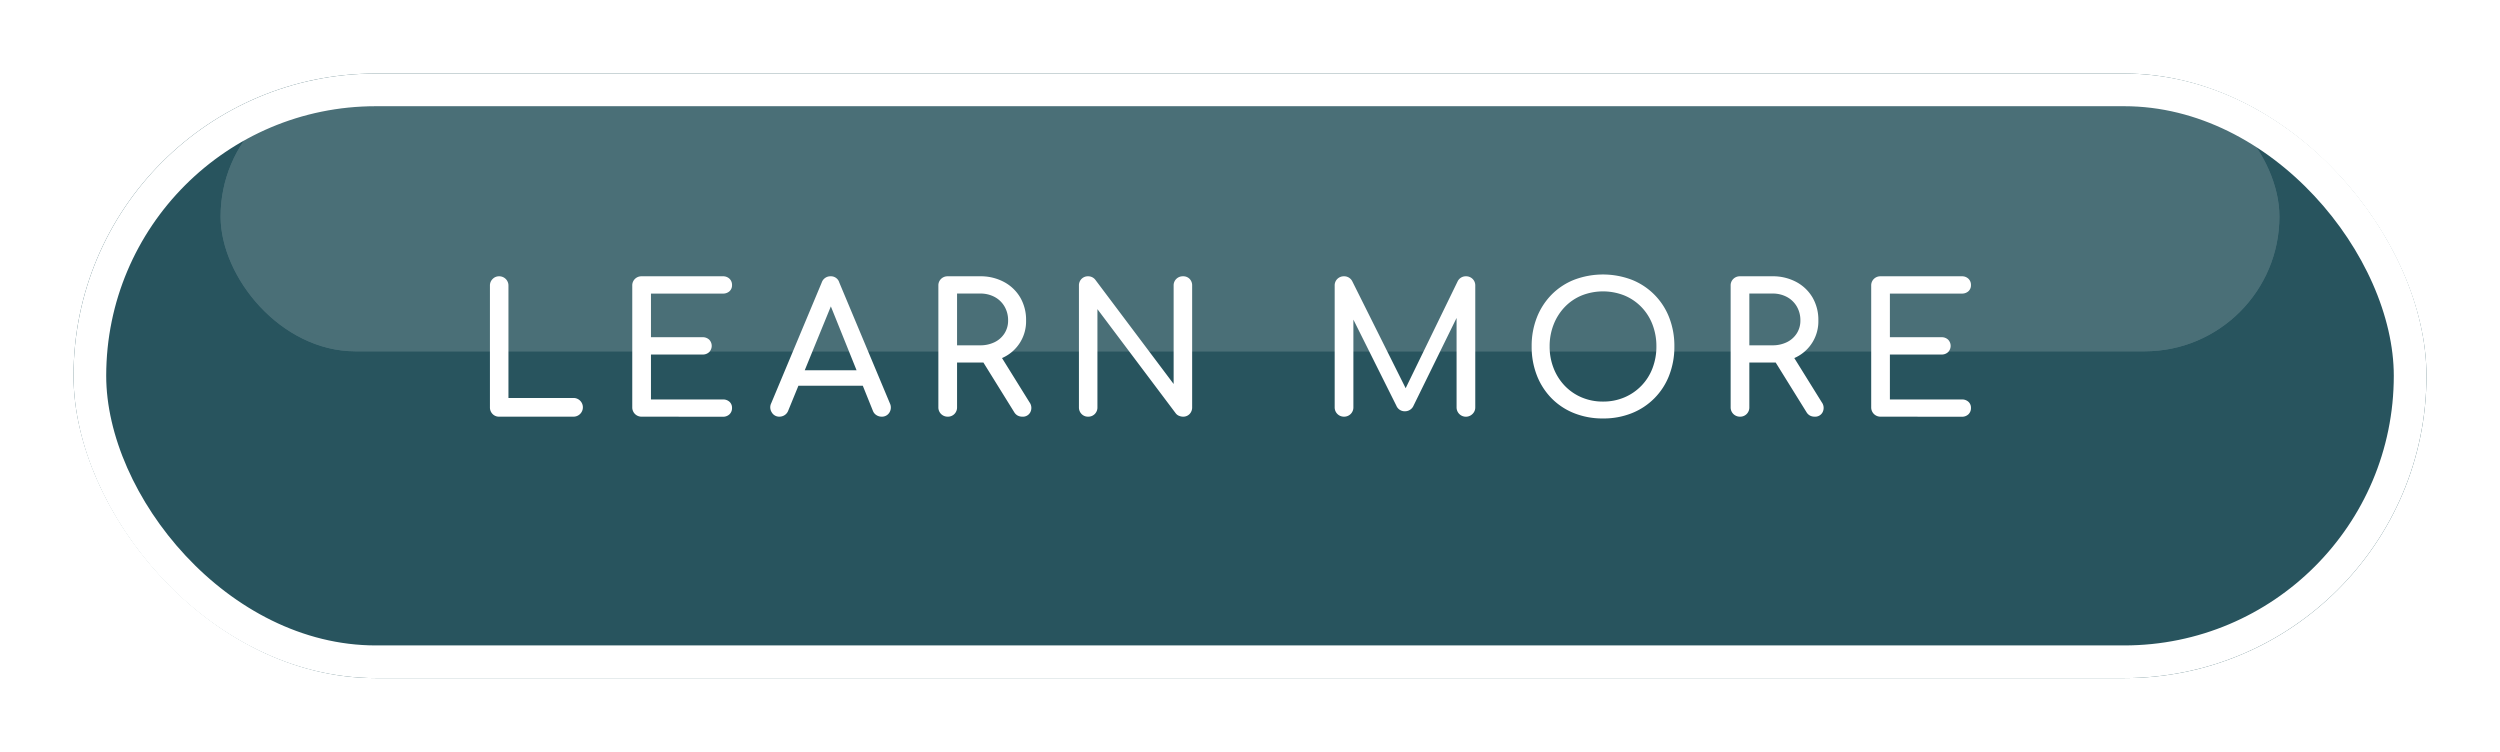
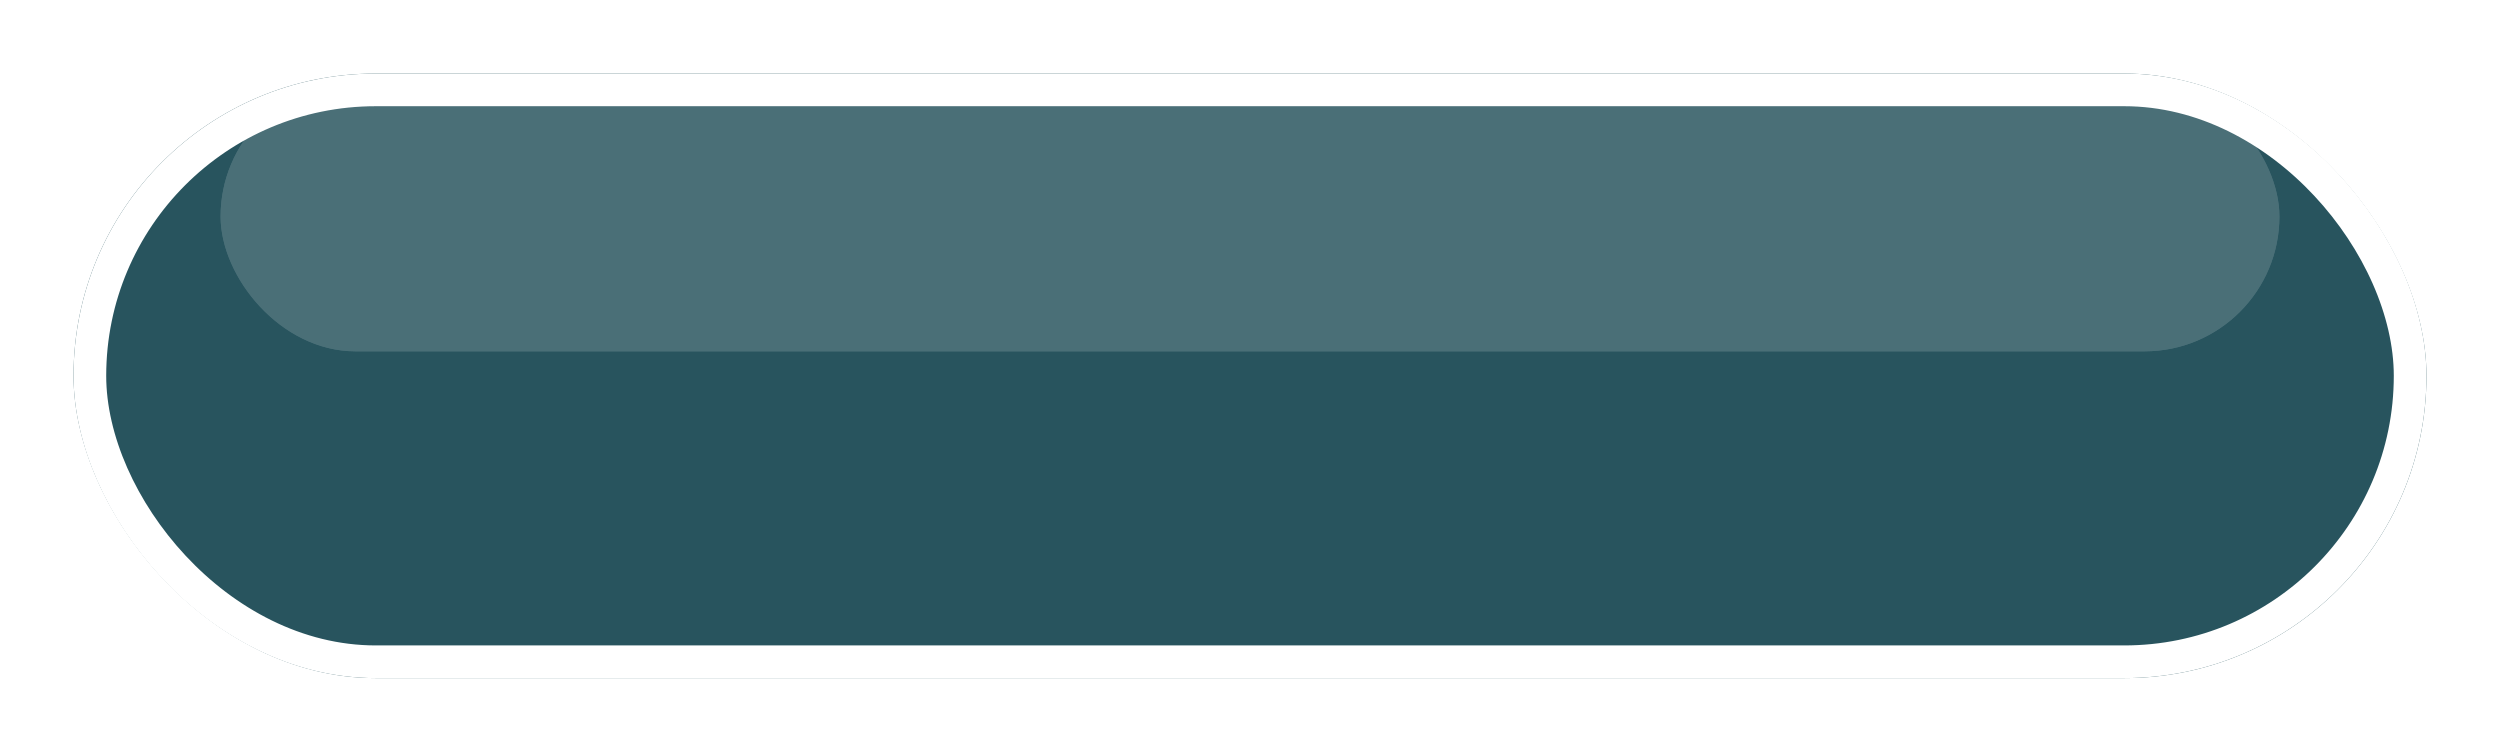
<svg xmlns="http://www.w3.org/2000/svg" width="306" height="92" viewBox="0 0 306 92">
  <defs>
    <filter id="Rectangle_67" x="0" y="0" width="306" height="92" filterUnits="userSpaceOnUse">
      <feOffset dy="3" input="SourceAlpha" />
      <feGaussianBlur stdDeviation="3" result="blur" />
      <feFlood flood-opacity="0.161" />
      <feComposite operator="in" in2="blur" />
      <feComposite in="SourceGraphic" />
    </filter>
  </defs>
  <g id="Group_219" data-name="Group 219" transform="translate(-395 -484)">
    <g transform="matrix(1, 0, 0, 1, 395, 484)" filter="url(#Rectangle_67)">
      <g id="Rectangle_67-2" data-name="Rectangle 67" transform="translate(9 6)" fill="#28545e" stroke="#fff" stroke-width="4">
        <rect width="288" height="74" rx="37" stroke="none" />
        <rect x="2" y="2" width="284" height="70" rx="35" fill="none" />
      </g>
    </g>
    <g id="Rectangle_68" data-name="Rectangle 68" transform="translate(422 494)" fill="#fff" stroke="#fff" stroke-width="2" opacity="0.16">
      <rect width="252" height="33" rx="16.5" stroke="none" />
      <rect x="1" y="1" width="250" height="31" rx="15.5" fill="none" />
    </g>
-     <path id="Path_195" data-name="Path 195" d="M52.087,19a1.07,1.07,0,0,1-.8-.33,1.126,1.126,0,0,1-.319-.814V2.962a1.106,1.106,0,0,1,.33-.814,1.08,1.08,0,0,1,.792-.33,1.127,1.127,0,0,1,1.144,1.144v13.75H61.2A1.144,1.144,0,1,1,61.2,19Zm17.446,0a1.127,1.127,0,0,1-1.144-1.144V2.962a1.1,1.1,0,0,1,.33-.825,1.126,1.126,0,0,1,.814-.319h9.944a1.123,1.123,0,0,1,.814.3A1.036,1.036,0,0,1,80.6,2.9a.973.973,0,0,1-.308.748,1.148,1.148,0,0,1-.814.286h-8.8V9.276h6.314a1.123,1.123,0,0,1,.814.3,1.089,1.089,0,0,1,0,1.518,1.123,1.123,0,0,1-.814.3H70.677v5.5h8.8a1.148,1.148,0,0,1,.814.286.973.973,0,0,1,.308.748,1.036,1.036,0,0,1-.308.781,1.123,1.123,0,0,1-.814.3Zm16.874,0a1.052,1.052,0,0,1-.946-.528A1.133,1.133,0,0,1,85.4,17.35L91.577,2.588a1.117,1.117,0,0,1,1.078-.77,1.068,1.068,0,0,1,1.078.77l6.2,14.806A1.161,1.161,0,0,1,99.86,18.5a1.063,1.063,0,0,1-.957.5,1.158,1.158,0,0,1-.627-.187,1.061,1.061,0,0,1-.429-.517L92.391,4.744h.616L87.463,18.3a1.108,1.108,0,0,1-.451.528A1.174,1.174,0,0,1,86.407,19Zm1.166-3.784.88-1.892h8.624l.88,1.892ZM107,19a1.127,1.127,0,0,1-1.144-1.144V2.962a1.1,1.1,0,0,1,.33-.825A1.126,1.126,0,0,1,107,1.818h3.96a6.033,6.033,0,0,1,2.926.693,5.076,5.076,0,0,1,1.991,1.9,5.432,5.432,0,0,1,.715,2.816,4.885,4.885,0,0,1-2.706,4.488,6.278,6.278,0,0,1-2.926.66h-2.816v5.478a1.126,1.126,0,0,1-.319.814A1.1,1.1,0,0,1,107,19Zm9.13,0a1.194,1.194,0,0,1-.561-.132,1.112,1.112,0,0,1-.429-.418l-3.96-6.38,2.222-.638,3.608,5.808a1.159,1.159,0,0,1,.11,1.2A1.018,1.018,0,0,1,116.129,19Zm-7.986-8.734h2.816a3.935,3.935,0,0,0,1.782-.385,2.977,2.977,0,0,0,1.21-1.078,2.872,2.872,0,0,0,.44-1.573,3.321,3.321,0,0,0-.44-1.716,3.084,3.084,0,0,0-1.21-1.166,3.677,3.677,0,0,0-1.782-.418h-2.816ZM124.181,19a1.07,1.07,0,0,1-.8-.33,1.126,1.126,0,0,1-.319-.814V2.962a1.116,1.116,0,0,1,.319-.825,1.089,1.089,0,0,1,.8-.319,1.1,1.1,0,0,1,.88.418L134.653,15V2.962a1.1,1.1,0,0,1,.33-.825,1.126,1.126,0,0,1,.814-.319,1.08,1.08,0,0,1,.814.319,1.138,1.138,0,0,1,.308.825V17.856a1.148,1.148,0,0,1-.308.814,1.061,1.061,0,0,1-.814.33,1.3,1.3,0,0,1-.473-.1.935.935,0,0,1-.407-.3l-9.592-12.76V17.856a1.126,1.126,0,0,1-.319.814A1.1,1.1,0,0,1,124.181,19Zm31.328,0a1.127,1.127,0,0,1-1.144-1.144V2.962a1.1,1.1,0,0,1,.33-.825,1.126,1.126,0,0,1,.814-.319,1.108,1.108,0,0,1,1.012.616l6.886,13.794h-.7l6.71-13.794a1.108,1.108,0,0,1,1.012-.616,1.126,1.126,0,0,1,.814.319,1.1,1.1,0,0,1,.33.825V17.856a1.088,1.088,0,0,1-.341.814,1.139,1.139,0,0,1-1.947-.814V6.13l.44-.11-5.764,11.748a1.137,1.137,0,0,1-.99.572,1.1,1.1,0,0,1-1.056-.682l-5.7-11.418.44-.11V17.856A1.127,1.127,0,0,1,155.509,19Zm31.7.22a9.37,9.37,0,0,1-3.542-.649,8.034,8.034,0,0,1-2.761-1.826,8.274,8.274,0,0,1-1.793-2.794,9.6,9.6,0,0,1-.638-3.553,9.513,9.513,0,0,1,.638-3.542,8.3,8.3,0,0,1,1.793-2.783,8.034,8.034,0,0,1,2.761-1.826,9.96,9.96,0,0,1,7.073,0,8.112,8.112,0,0,1,4.565,4.609,9.513,9.513,0,0,1,.638,3.542,9.6,9.6,0,0,1-.638,3.553,8.088,8.088,0,0,1-4.565,4.62A9.286,9.286,0,0,1,187.211,19.22Zm0-2.068a6.57,6.57,0,0,0,2.629-.517,6.281,6.281,0,0,0,3.432-3.575,7.365,7.365,0,0,0,.473-2.662,7.365,7.365,0,0,0-.473-2.662,6.315,6.315,0,0,0-1.353-2.145,6.2,6.2,0,0,0-2.079-1.419,7.083,7.083,0,0,0-5.258,0,6.086,6.086,0,0,0-2.068,1.419,6.547,6.547,0,0,0-1.353,2.145,7.216,7.216,0,0,0-.484,2.662,7.216,7.216,0,0,0,.484,2.662,6.547,6.547,0,0,0,1.353,2.145,6.22,6.22,0,0,0,2.068,1.43A6.57,6.57,0,0,0,187.211,17.152ZM203.975,19a1.127,1.127,0,0,1-1.144-1.144V2.962a1.1,1.1,0,0,1,.33-.825,1.126,1.126,0,0,1,.814-.319h3.96a6.033,6.033,0,0,1,2.926.693,5.076,5.076,0,0,1,1.991,1.9,5.432,5.432,0,0,1,.715,2.816,4.885,4.885,0,0,1-2.706,4.488,6.278,6.278,0,0,1-2.926.66h-2.816v5.478a1.126,1.126,0,0,1-.319.814A1.1,1.1,0,0,1,203.975,19Zm9.13,0a1.194,1.194,0,0,1-.561-.132,1.112,1.112,0,0,1-.429-.418l-3.96-6.38,2.222-.638,3.608,5.808a1.159,1.159,0,0,1,.11,1.2A1.018,1.018,0,0,1,213.105,19Zm-7.986-8.734h2.816a3.935,3.935,0,0,0,1.782-.385,2.977,2.977,0,0,0,1.21-1.078,2.872,2.872,0,0,0,.44-1.573,3.321,3.321,0,0,0-.44-1.716,3.084,3.084,0,0,0-1.21-1.166,3.677,3.677,0,0,0-1.782-.418h-2.816ZM221.179,19a1.127,1.127,0,0,1-1.144-1.144V2.962a1.1,1.1,0,0,1,.33-.825,1.126,1.126,0,0,1,.814-.319h9.944a1.123,1.123,0,0,1,.814.3,1.036,1.036,0,0,1,.308.781.973.973,0,0,1-.308.748,1.149,1.149,0,0,1-.814.286h-8.8V9.276h6.314a1.123,1.123,0,0,1,.814.3,1.089,1.089,0,0,1,0,1.518,1.123,1.123,0,0,1-.814.3h-6.314v5.5h8.8a1.149,1.149,0,0,1,.814.286.973.973,0,0,1,.308.748,1.036,1.036,0,0,1-.308.781,1.123,1.123,0,0,1-.814.3Z" transform="translate(404 516)" fill="#fff" />
  </g>
</svg>